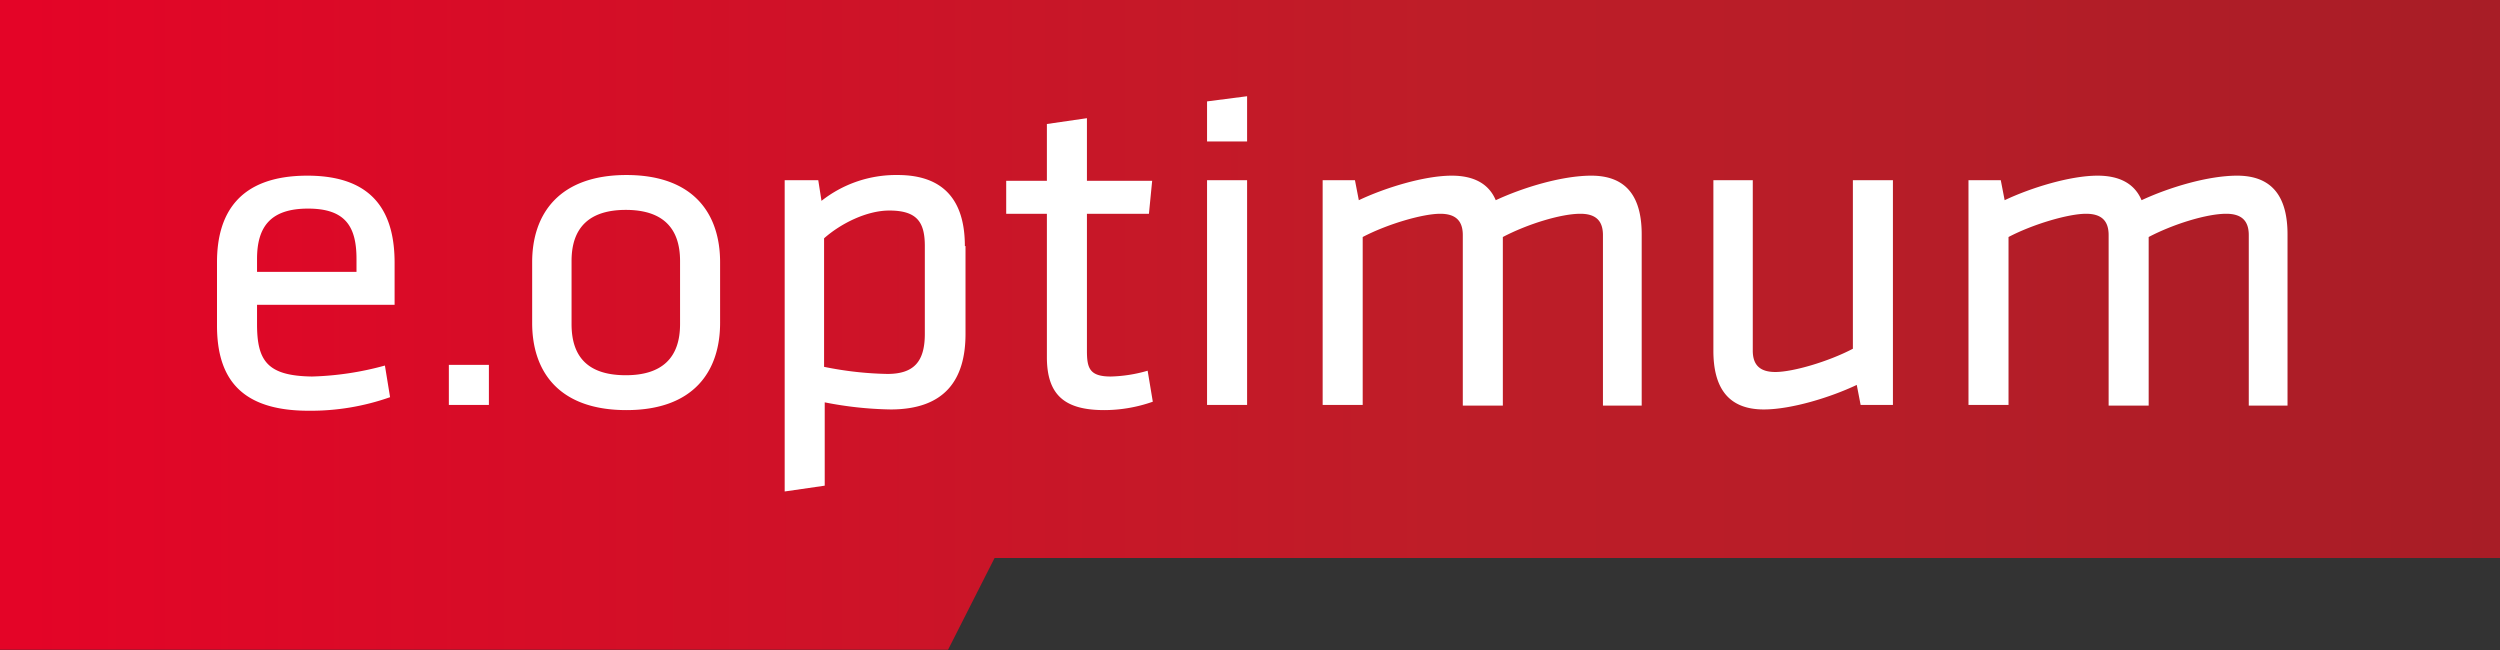
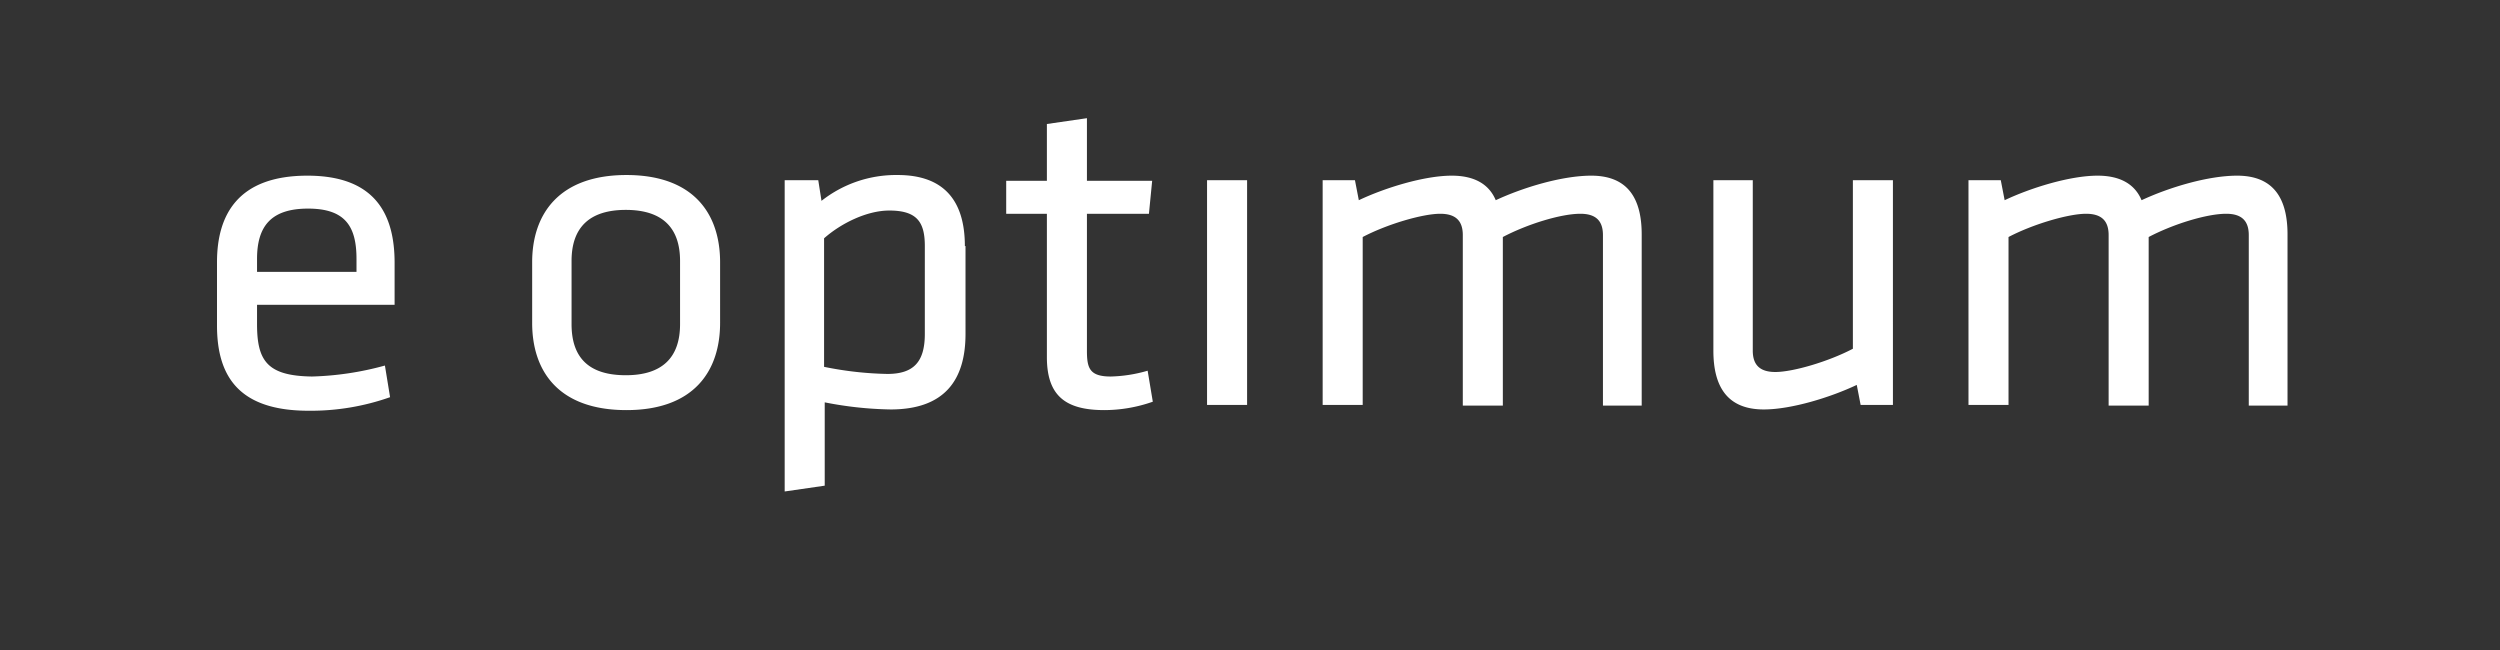
<svg xmlns="http://www.w3.org/2000/svg" viewBox="0 0 387.1 100.7">
  <rect x="0" y="0" width="387.1" height="100.7" fill="#333333" stroke="none" />
  <defs>
    <clipPath id="clip-path">
-       <polygon points="0 0 0 100.6 146.8 100.6 154 86.4 387.1 86.4 387.1 0 0 0" style="fill:none" />
-     </clipPath>
+       </clipPath>
    <linearGradient id="Unbenannter_Verlauf" x1="-103.052" y1="-53.248" x2="-100.023" y2="-53.248" gradientTransform="matrix(126.237, 0, 0, -126.237, 13013.603, -6671.472)" gradientUnits="userSpaceOnUse">
      <stop offset="0" stop-color="#e40427" />
      <stop offset="0.569" stop-color="#be1d28" />
      <stop offset="0.75" stop-color="#b71d28" />
      <stop offset="0.995" stop-color="#a81d26" />
      <stop offset="1" stop-color="#a81d26" />
    </linearGradient>
    <clipPath id="clip-path-2">
      <rect width="651.9" height="170.4" style="fill:none" />
    </clipPath>
  </defs>
  <g id="Ebene_2" data-name="Ebene 2">
    <g id="Ebene_1-2" data-name="Ebene 1">
      <g style="clip-path:url(#clip-path)">
-         <path d="M0,0H387.1V100.7H0Z" style="fill:url(#Unbenannter_Verlauf)" />
-       </g>
+         </g>
      <g style="clip-path:url(#clip-path-2)">
        <path d="M354.2,62.7V36.3c0-5.5-2.1-9.1-7.8-9.1-4.5,0-10.5,1.8-14.8,3.8-1-2.4-3.2-3.8-6.8-3.8-4.3,0-10.4,1.9-14.4,3.8l-.6-3.1h-5V62.7H311v-26c3.8-2,9.3-3.6,12-3.6,2.3,0,3.5,1,3.5,3.3V62.8h6.2V36.7c3.8-2,9-3.6,12-3.6,2.3,0,3.5,1,3.5,3.3V62.8h6ZM265.3,27.9V54.3c0,5.5,2.1,9.1,7.8,9.1,4.3,0,10.4-1.9,14.4-3.8l.6,3.1h5V27.9h-6.2V54c-3.8,2-9.3,3.6-12,3.6-2.3,0-3.5-1-3.5-3.3V27.9ZM254.2,62.7V36.3c0-5.5-2.1-9.1-7.8-9.1-4.5,0-10.5,1.8-14.8,3.8-1-2.4-3.2-3.8-6.8-3.8-4.3,0-10.4,1.9-14.4,3.8l-.6-3.1h-5V62.7H211v-26c3.8-2,9.3-3.6,12-3.6,2.3,0,3.5,1,3.5,3.3V62.8h6.2V36.7c3.8-2,9-3.6,12-3.6,2.3,0,3.5,1,3.5,3.3V62.8h6ZM193.1,27.9h-6.2V62.7h6.2ZM177.7,57.4a22.159,22.159,0,0,1-5.7.9c-3.3,0-3.7-1.3-3.7-4V33.1h9.6l.5-5.1H168.3V18.3l-6.2.9V28h-6.3v5.1h6.3V55.3c0,6,2.9,8.2,8.9,8.2a22.694,22.694,0,0,0,7.5-1.3l-.8-4.8ZM127.6,36.9c2.6-2.3,6.6-4.3,10.1-4.3,4.3,0,5.5,1.8,5.5,5.5V51.7c0,4.3-1.7,6.2-5.8,6.2a53.337,53.337,0,0,1-9.8-1.1Zm21.8,1.2c0-7.2-3.4-11-10.4-11a18.632,18.632,0,0,0-11.8,4l-.5-3.2h-5.2V76.1l6.2-.9V62.3a56.881,56.881,0,0,0,10.2,1.1c8.4,0,11.6-4.6,11.6-11.7V38.1Zm-44.1,2.3v9.8c0,5.2-2.8,7.9-8.4,7.9s-8.4-2.6-8.4-7.9V40.4c0-5.2,2.8-7.9,8.4-7.9s8.4,2.7,8.4,7.9m6.2,9.6V40.6c0-7.5-4.1-13.5-14.5-13.5s-14.6,6-14.6,13.5V50c0,7.5,4.1,13.5,14.6,13.5,10.4,0,14.5-6,14.5-13.5M39.8,40.1c0-5,2.1-7.8,7.9-7.8s7.5,2.8,7.5,7.8v2H39.8Zm0,10.1v-3H61.1V40.7c0-7.4-2.9-13.5-13.5-13.5-10.7,0-14,6-14,13.4v9.8c0,8.1,3.6,13.2,14.2,13.2a36.92,36.92,0,0,0,12.6-2.1l-.8-4.9a46.95,46.95,0,0,1-11.3,1.7c-6.9-.1-8.5-2.4-8.5-8.1" style="fill:#fff" />
      </g>
-       <path d="M193.1,21.9v-7l-6.2.8v6.2ZM69.5,56.5h6.2v6.2H69.5Z" style="fill:#fff" />
    </g>
  </g>
</svg>